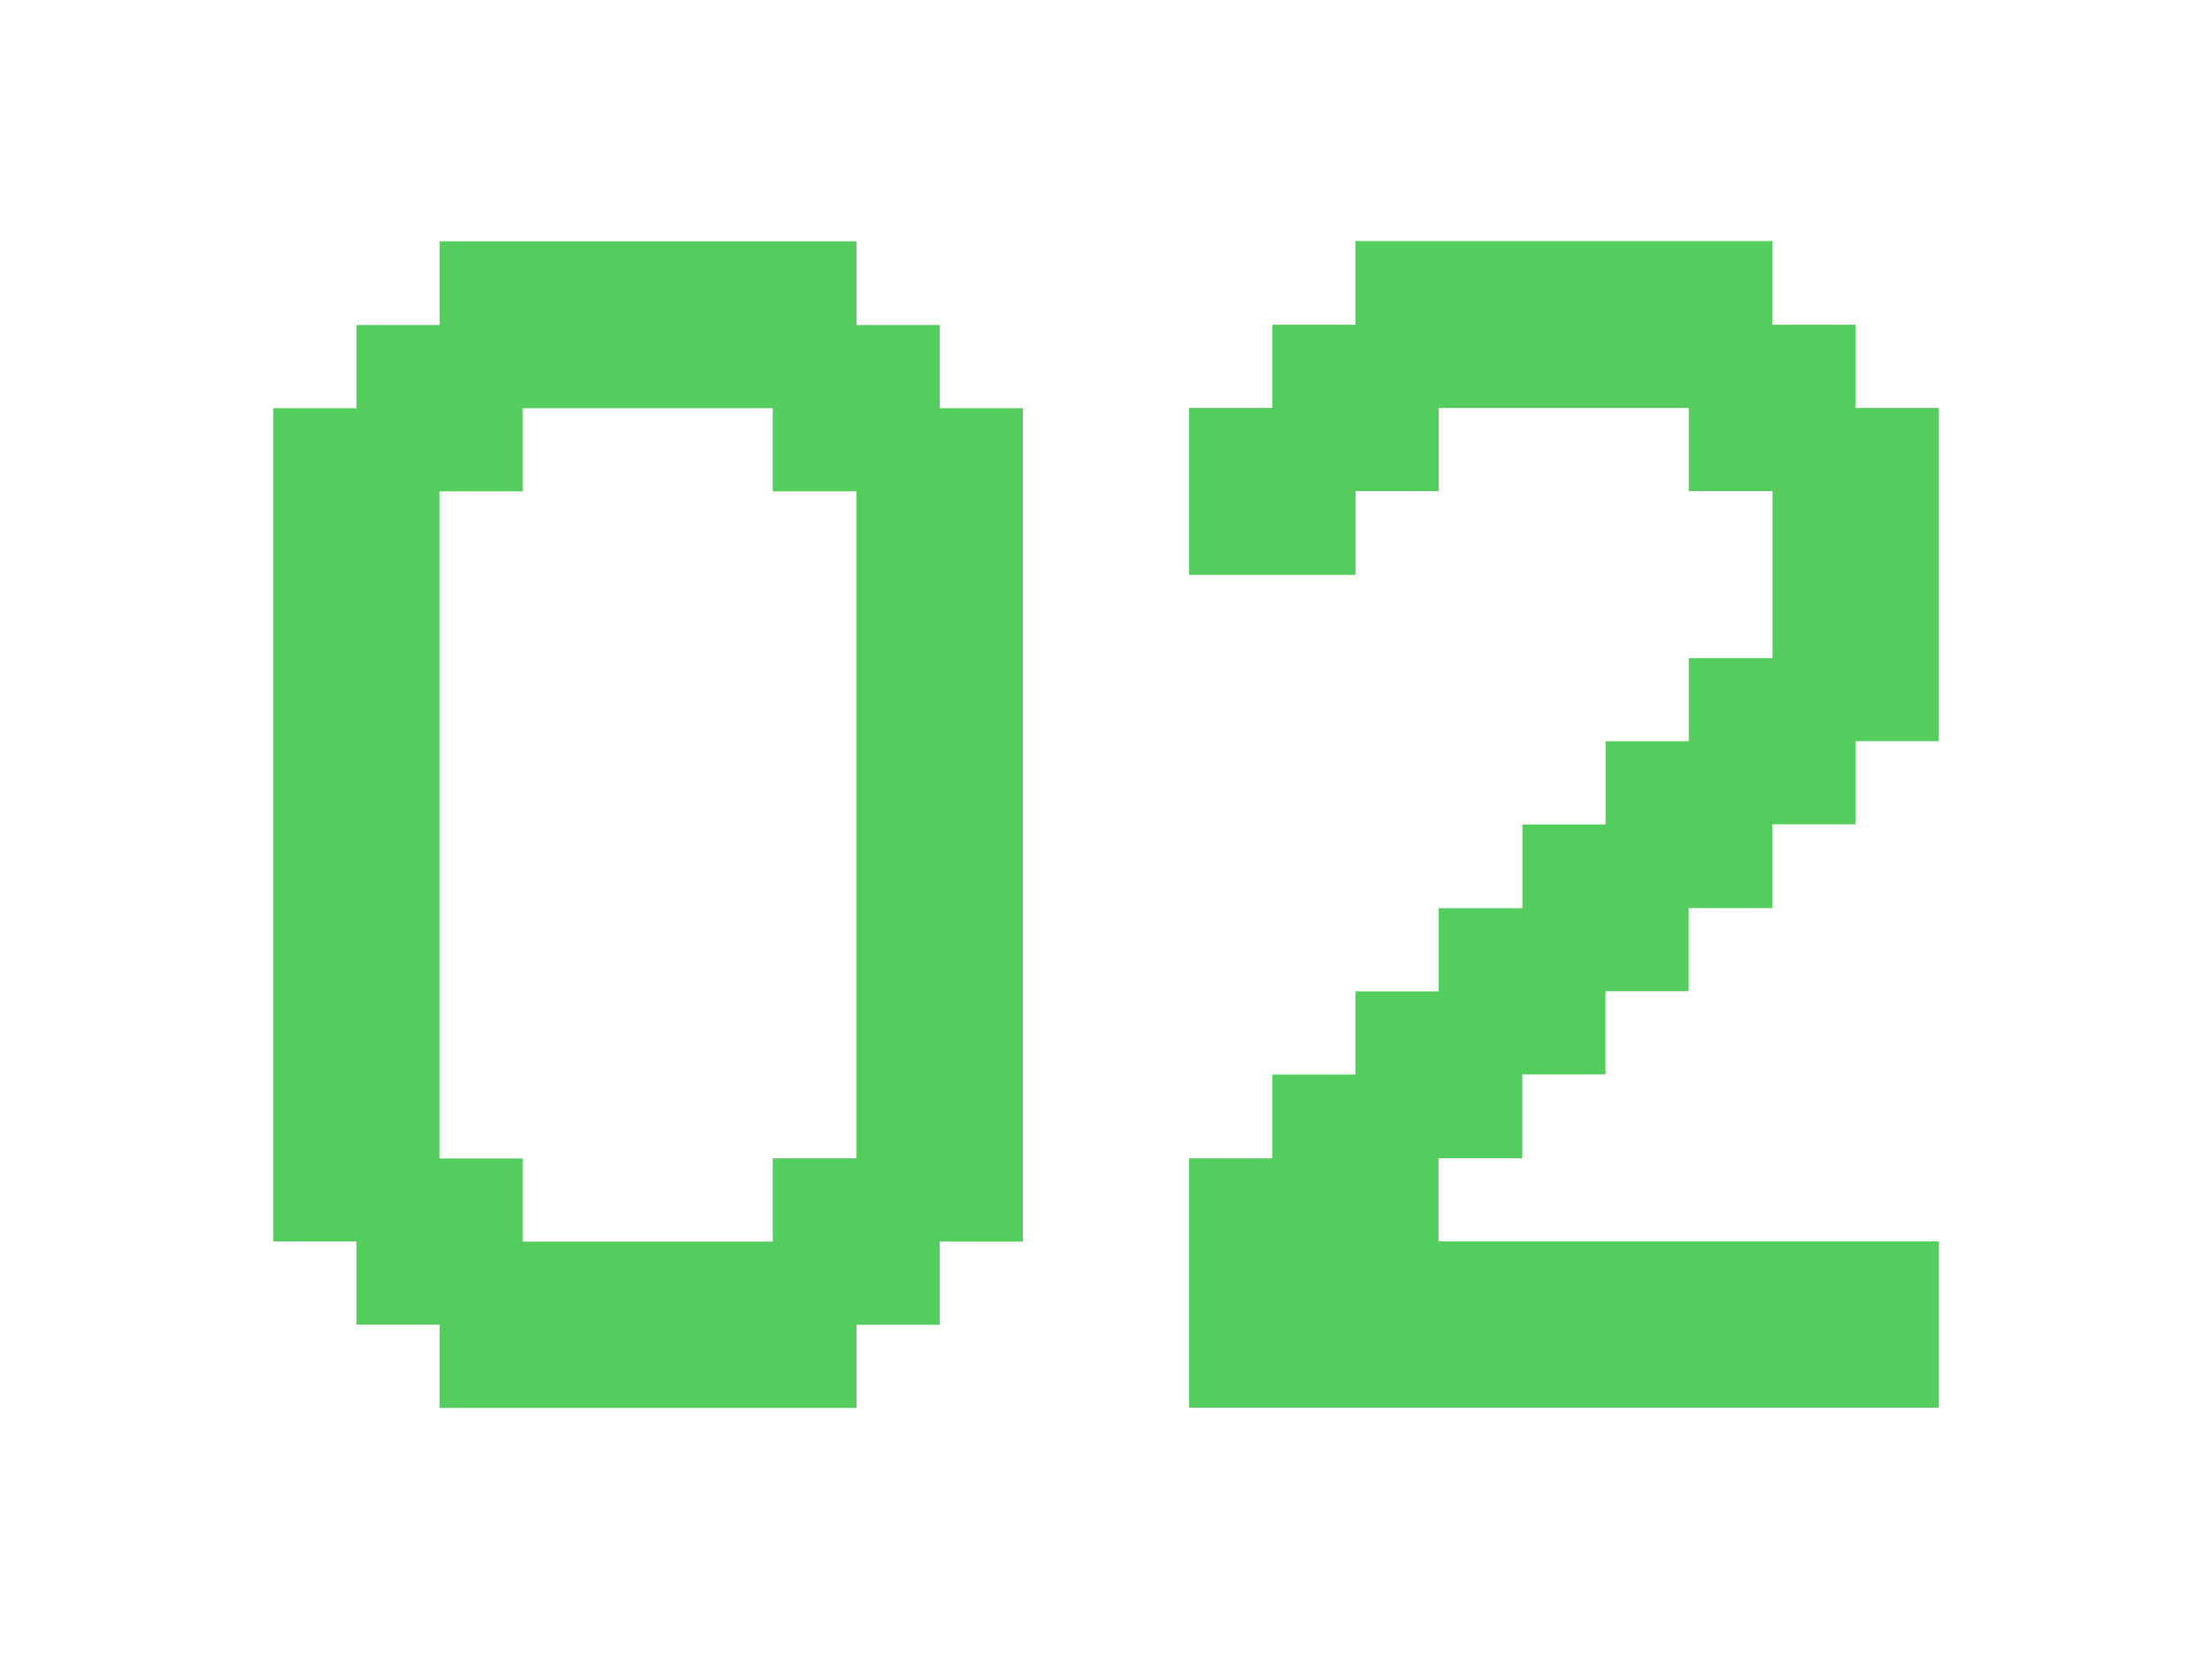
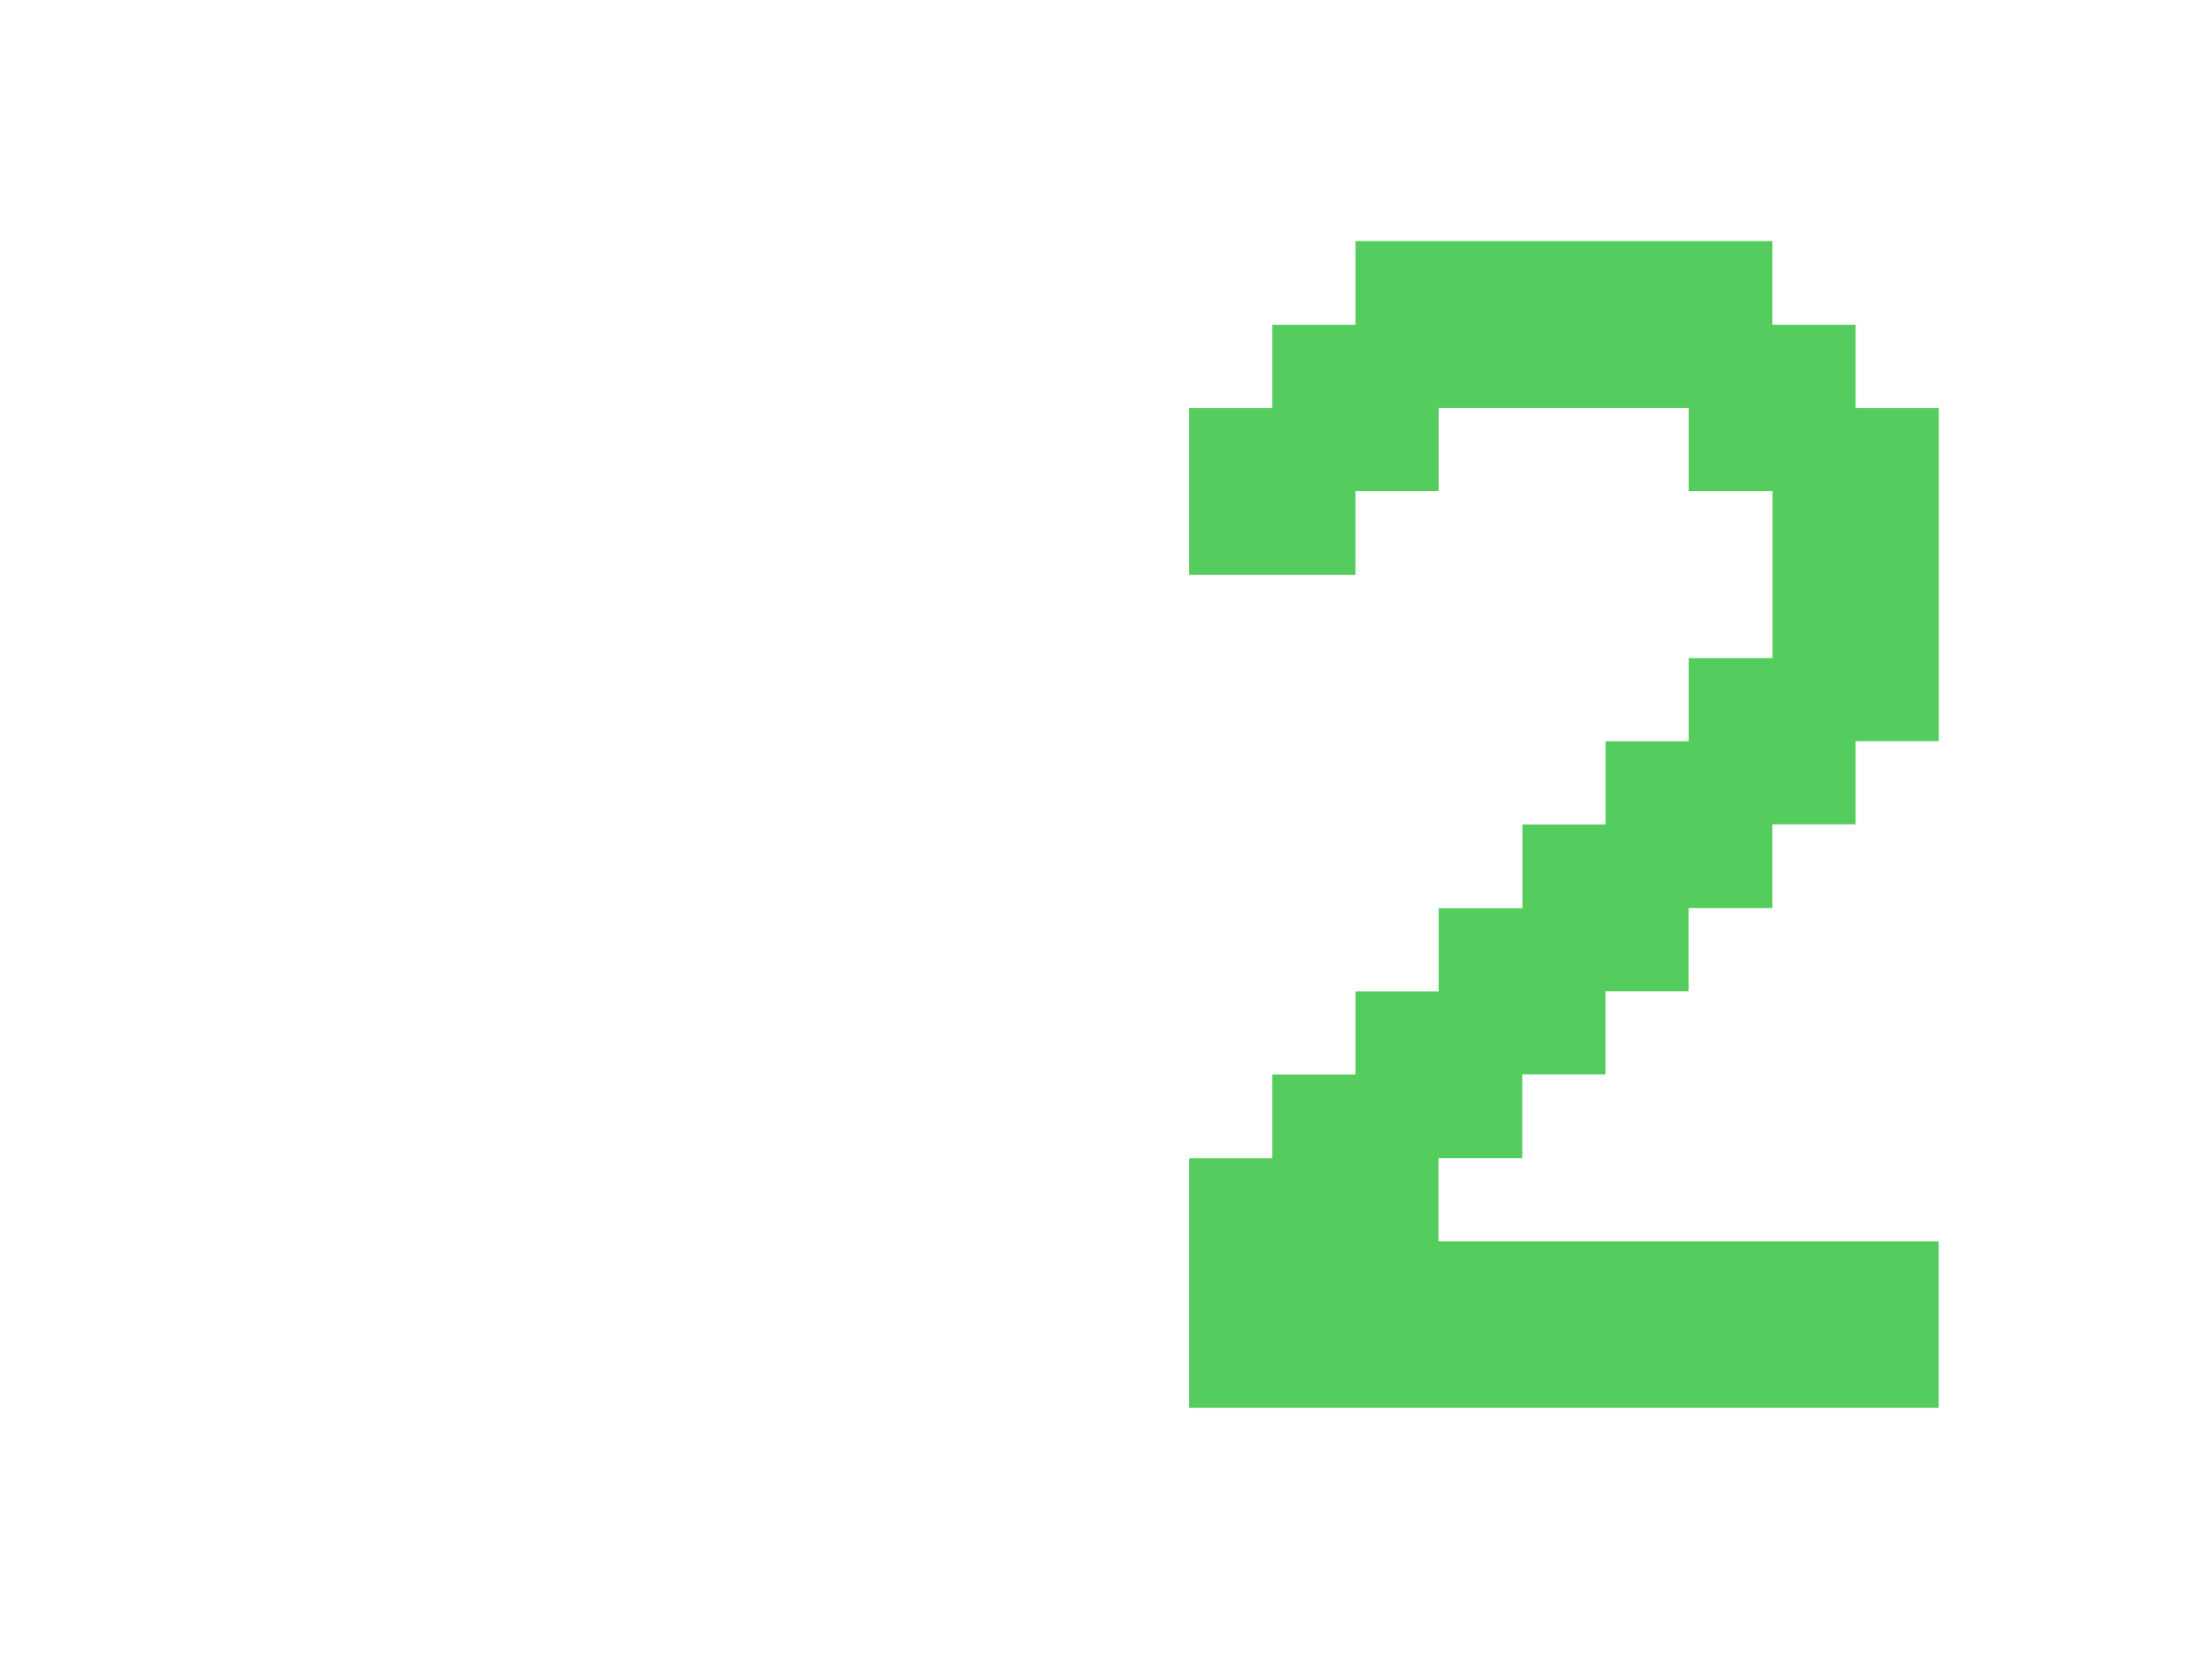
<svg xmlns="http://www.w3.org/2000/svg" id="Layer_1" data-name="Layer 1" viewBox="0 0 189.61 142.22">
  <defs>
    <style>      .cls-1 {        fill: #55cd5e;      }    </style>
  </defs>
-   <path class="cls-1" d="M37.68,120.68v-7.13h-7.13v-7.13h-7.13V34.99h7.13v-7.13h7.13v-7.18h35.74v7.18h7.13v7.13h7.13V106.43h-7.13v7.13h-7.13v7.13H37.68Zm28.56-14.26v-7.13h7.18V42.12h-7.18v-7.13h-21.44v7.13h-7.13v57.18h7.13v7.13h21.44Z" />
  <path class="cls-1" d="M101.93,120.68v-21.39h7.13v-7.18h7.13v-7.13h7.13v-7.13h7.18v-7.18h7.13v-7.13h7.13v-7.13h7.18v-14.31h-7.18v-7.13h-21.44v7.13h-7.13v7.18h-14.26v-14.31h7.13v-7.13h7.13v-7.18h35.74v7.18h7.13v7.13h7.13v28.56h-7.13v7.13h-7.13v7.18h-7.18v7.13h-7.13v7.13h-7.13v7.18h-7.18v7.13h42.87v14.26H101.93Z" />
</svg>